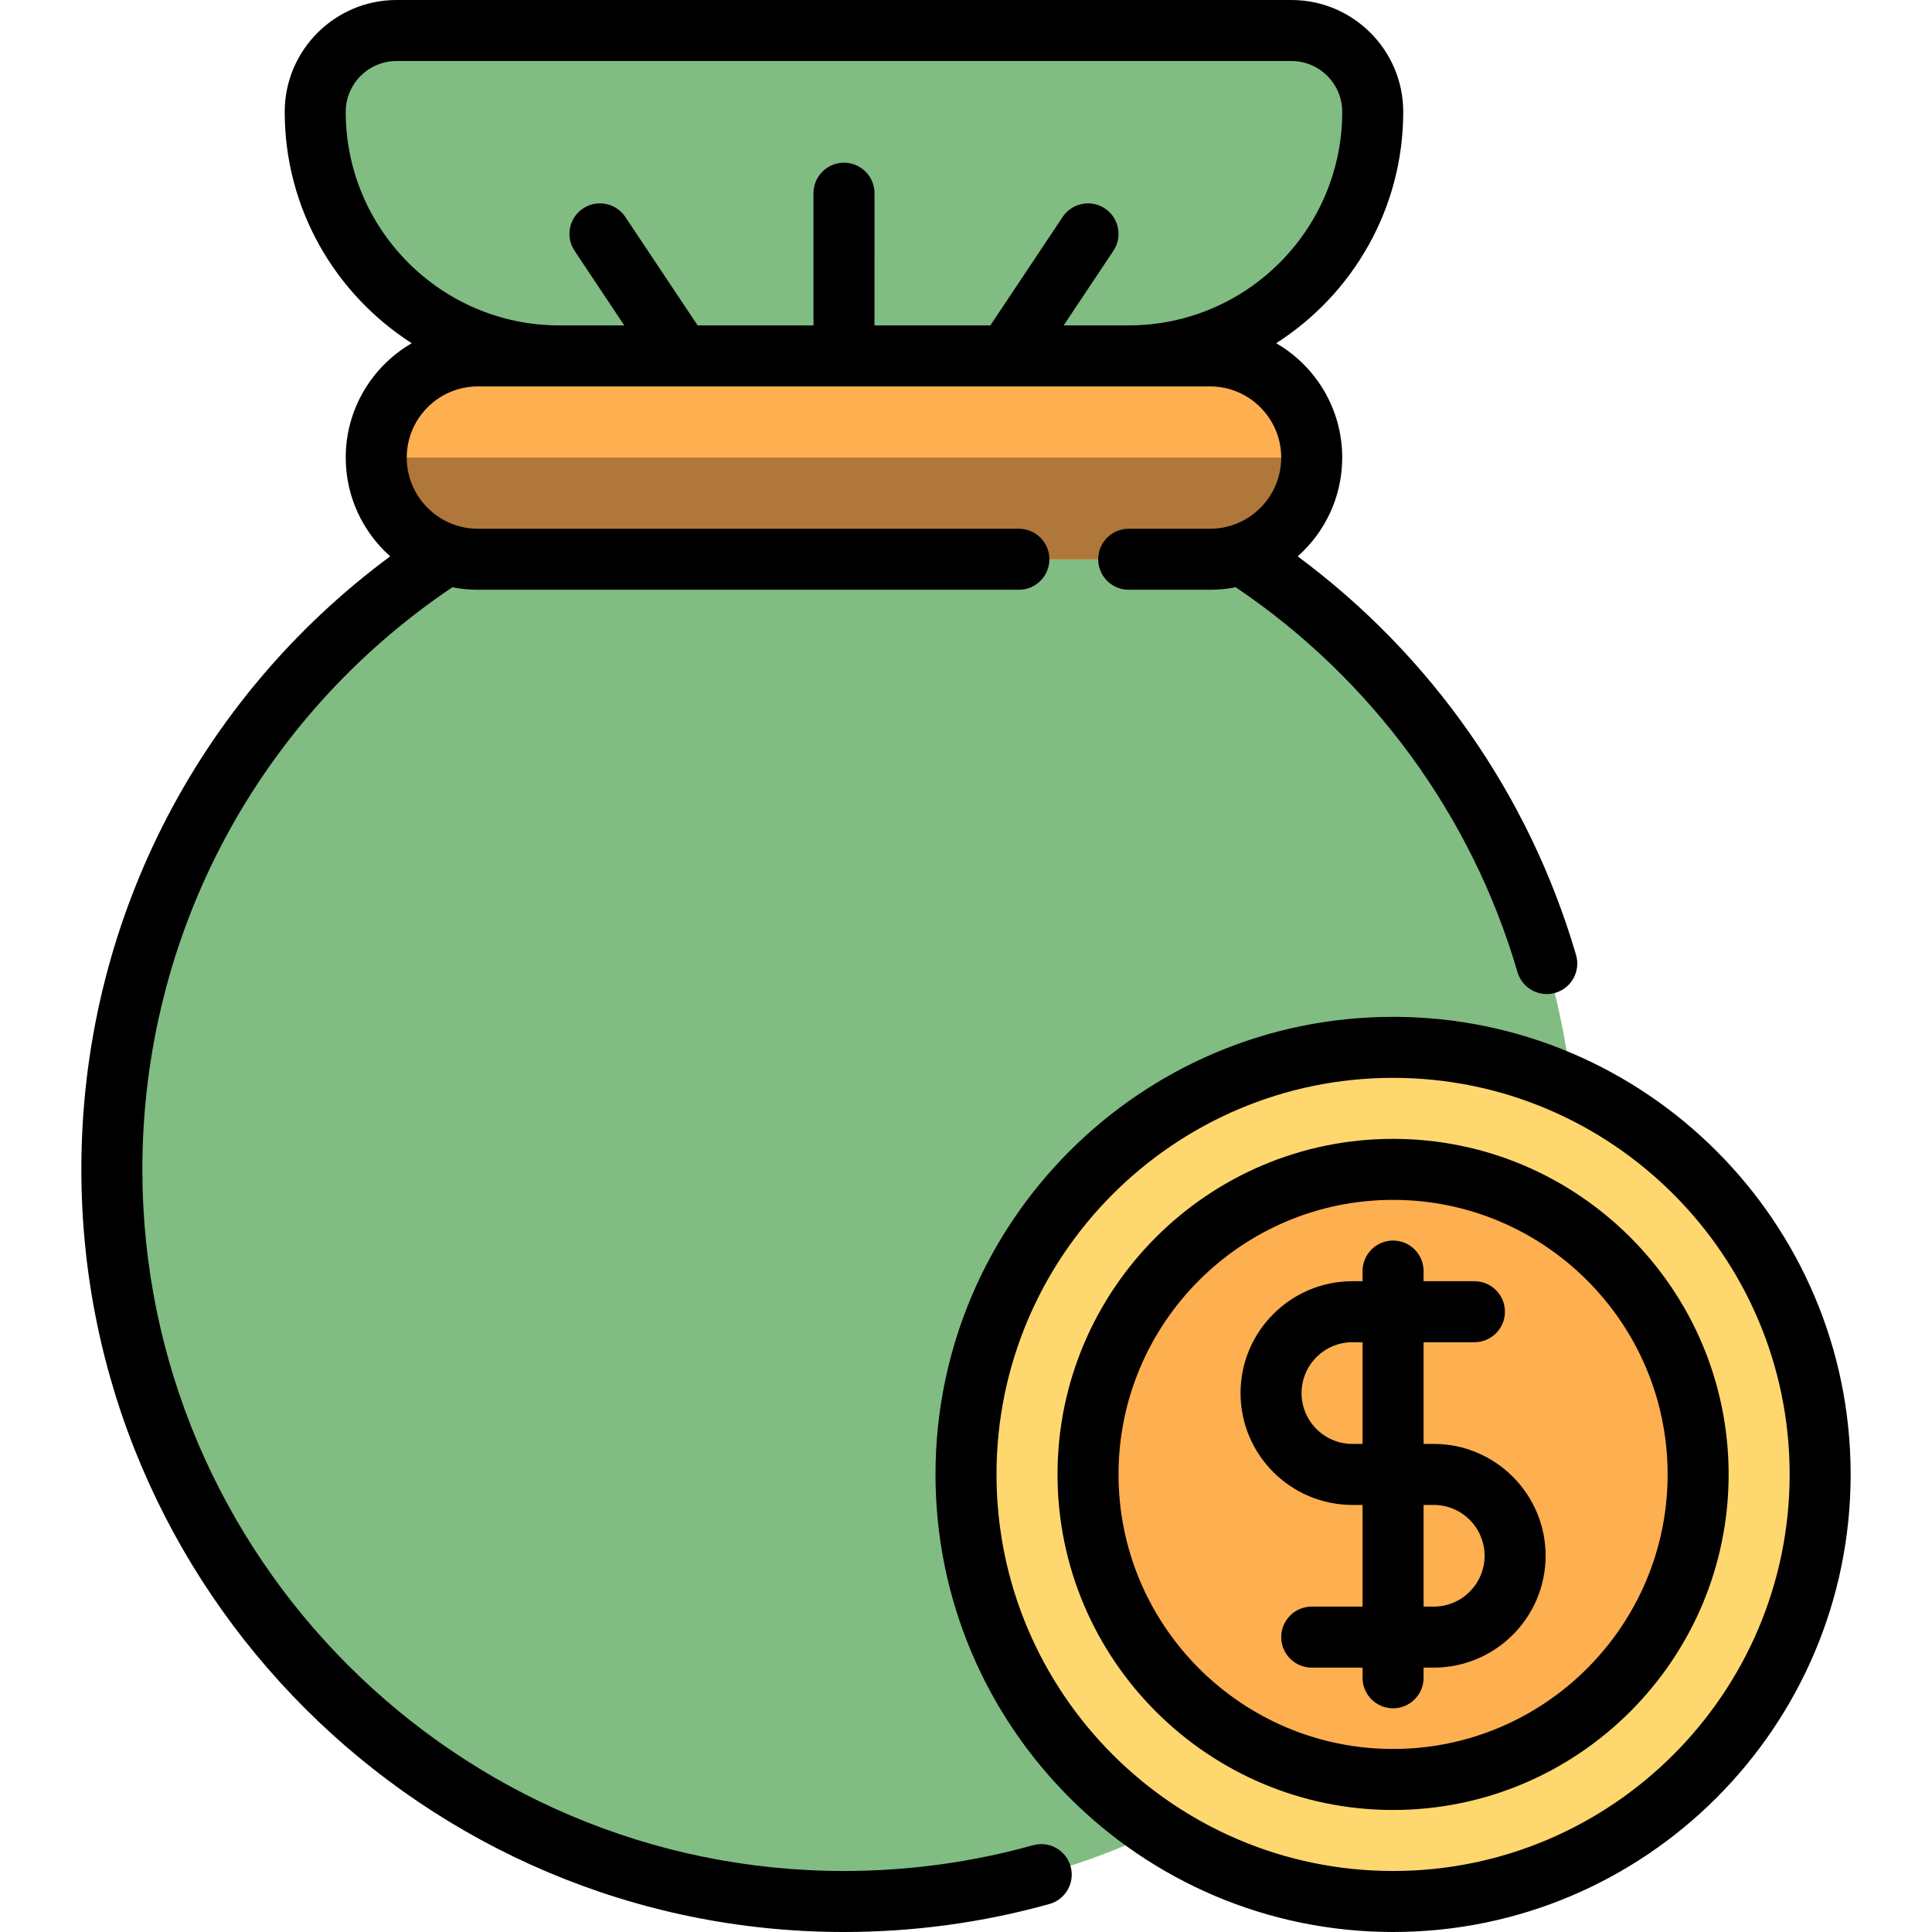
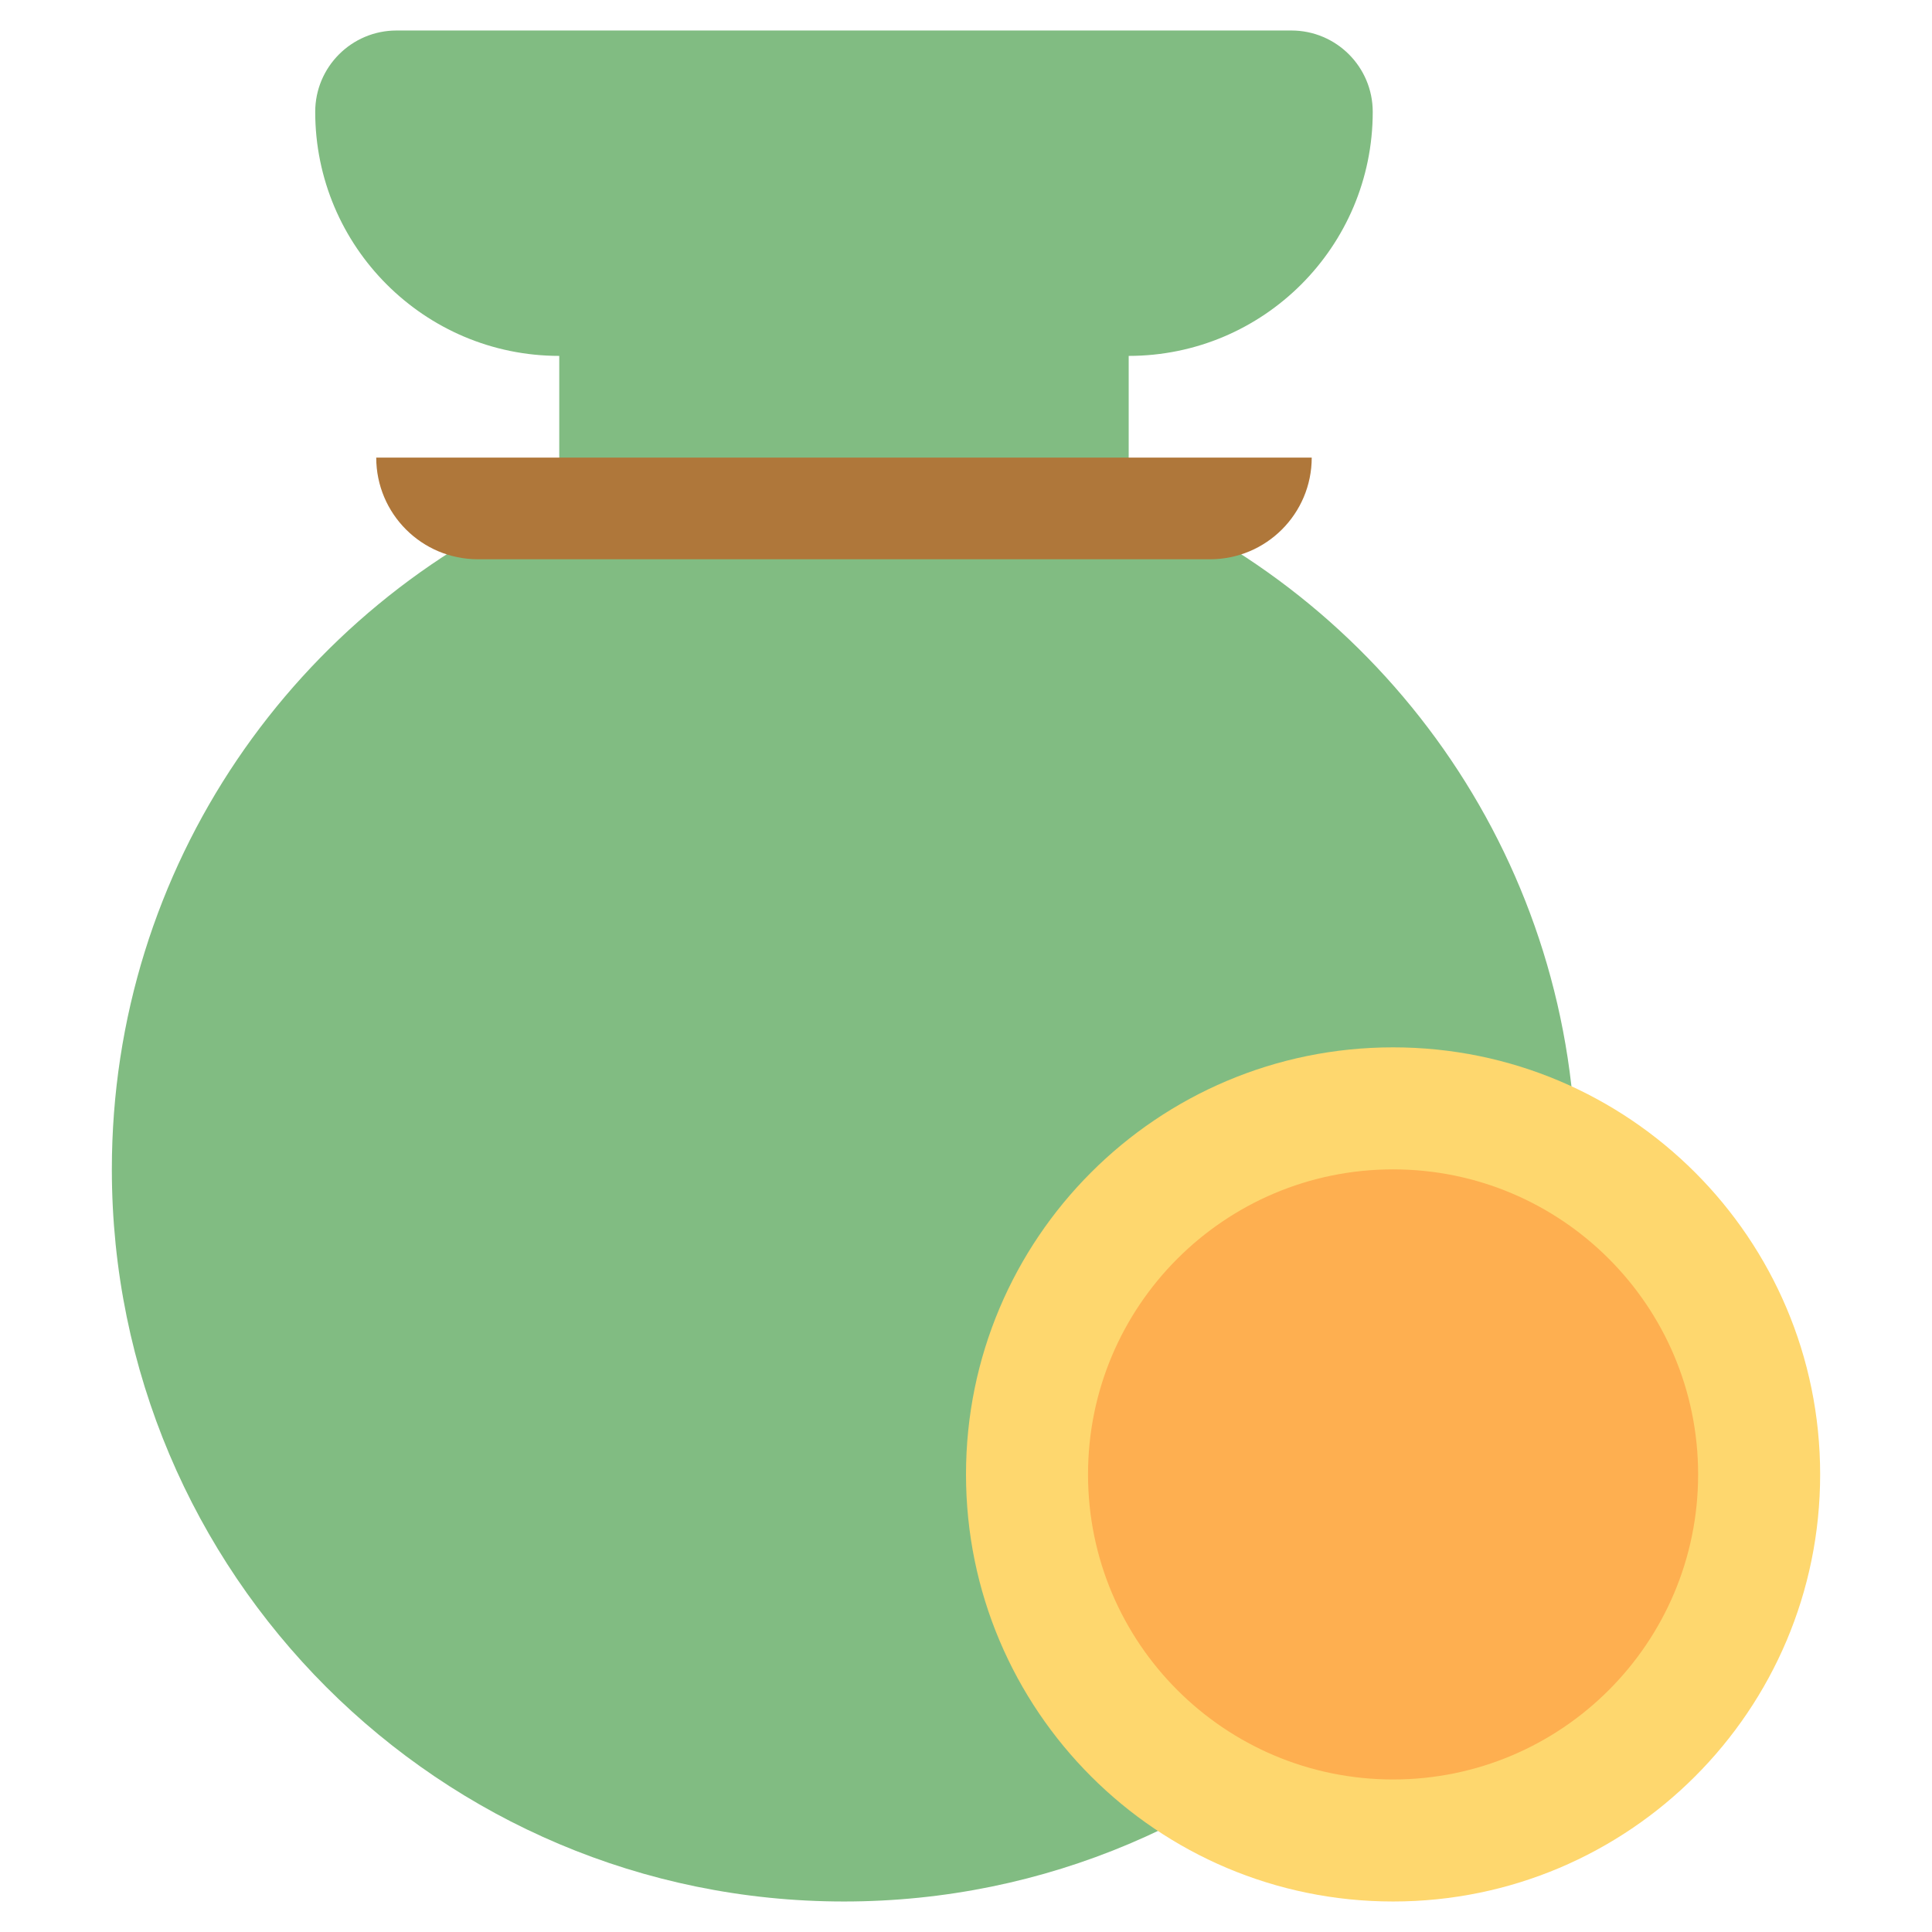
<svg xmlns="http://www.w3.org/2000/svg" version="1.1" id="Layer_1" x="0px" y="0px" viewBox="0 0 512 512" style="enable-background:new 0 0 512 512;" xml:space="preserve">
  <path style="fill:#81BC82;" d="M417.684,309.895c0,107.155-86.866,194.021-194.021,194.021S29.642,417.049,29.642,309.895  c0-80.393,48.894-149.365,118.568-178.802V94.316c-35.718,0-64.674-28.955-64.674-64.674l0,0c0-11.906,9.651-21.558,21.558-21.558  h237.137c11.906,0,21.558,9.651,21.558,21.558l0,0c0,35.718-28.956,64.674-64.674,64.674v36.777  C368.79,160.53,417.684,229.502,417.684,309.895z" />
-   <path style="fill:#FEAF50;" d="M320.674,148.211H126.653c-14.882,0-26.947-12.065-26.947-26.947l0,0  c0-14.882,12.065-26.947,26.947-26.947h194.021c14.883,0,26.947,12.065,26.947,26.947l0,0  C347.621,136.146,335.556,148.211,320.674,148.211z" />
  <path style="fill:#AF773A;" d="M99.705,121.263h247.916c0,14.882-12.065,26.947-26.947,26.947H126.653  C111.77,148.211,99.705,136.146,99.705,121.263z" />
  <path style="fill:#FED76E;" d="M482.358,390.737c0,62.507-50.672,113.179-113.179,113.179S256,453.244,256,390.737  s50.672-113.179,113.179-113.179S482.358,328.23,482.358,390.737z" />
  <path style="fill:#FEAF50;" d="M450.021,390.737c0,44.647-36.195,80.842-80.842,80.842s-80.842-36.195-80.842-80.842  s36.195-80.842,80.842-80.842S450.021,346.089,450.021,390.737z" />
-   <path d="M273.763,489.006c-16.228,4.529-33.084,6.825-50.099,6.825c-102.526,0-185.937-83.411-185.937-185.937  c0-62.179,30.648-119.573,82.14-154.265c2.197,0.433,4.465,0.665,6.786,0.665h143.36c4.466,0,8.084-3.62,8.084-8.084  c0-4.465-3.618-8.084-8.084-8.084h-143.36c-10.401,0-18.863-8.463-18.863-18.863s8.463-18.863,18.863-18.863h53.885  c0.005,0,0.012,0.001,0.017,0.001c0.004,0,0.01-0.001,0.015-0.001h86.187c0.005,0,0.01,0.001,0.015,0.001s0.012-0.001,0.017-0.001  h53.884c10.401,0,18.863,8.463,18.863,18.863s-8.463,18.863-18.863,18.863h-21.558c-4.466,0-8.084,3.62-8.084,8.084  c0,4.465,3.618,8.084,8.084,8.084h21.558c2.329,0,4.605-0.234,6.808-0.669c36.053,24.307,62.509,60.396,74.671,101.996  c1.03,3.528,4.256,5.817,7.755,5.817c0.75,0,1.514-0.106,2.271-0.327c4.286-1.254,6.744-5.743,5.491-10.028  c-12.374-42.33-38.357-79.405-73.759-105.638c7.227-6.422,11.792-15.777,11.792-26.183c0-12.929-7.046-24.238-17.495-30.307  c20.223-12.938,33.666-35.578,33.666-61.314C371.874,13.297,358.576,0,342.232,0H105.095C88.751,0,75.453,13.297,75.453,29.642  c0,25.736,13.442,48.376,33.664,61.314c-10.449,6.07-17.495,17.378-17.495,30.307c0,10.402,4.561,19.753,11.784,26.175  c-51.48,38.092-81.847,97.911-81.847,162.457C21.558,421.336,112.222,512,223.663,512c18.484,0,36.803-2.496,54.446-7.42  c4.301-1.201,6.813-5.659,5.614-9.96C282.523,490.32,278.064,487.807,273.763,489.006z M91.621,29.642  c0-7.43,6.044-13.474,13.474-13.474h237.137c7.43,0,13.474,6.044,13.474,13.474c0,31.204-25.387,56.589-56.589,56.589h-17.231  l13.179-19.769c2.477-3.714,1.472-8.734-2.242-11.21c-3.713-2.477-8.734-1.472-11.21,2.242l-19.16,28.737h-30.705V51.2  c0-4.465-3.618-8.084-8.084-8.084s-8.084,3.62-8.084,8.084v35.032h-30.705l-19.159-28.737c-2.476-3.714-7.497-4.718-11.21-2.242  c-3.714,2.476-4.719,7.496-2.242,11.21l13.178,19.769h-17.231C117.008,86.232,91.621,60.846,91.621,29.642z M379.958,382.653h-2.695  v-26.947h13.474c4.466,0,8.084-3.62,8.084-8.084s-3.618-8.084-8.084-8.084h-13.474v-2.695c0-4.465-3.618-8.084-8.084-8.084  s-8.084,3.62-8.084,8.084v2.695H358.4c-16.344,0-29.642,13.297-29.642,29.642c0,16.345,13.298,29.642,29.642,29.642h2.695v26.947  h-13.474c-4.466,0-8.084,3.62-8.084,8.084c0,4.465,3.618,8.084,8.084,8.084h13.474v2.695c0,4.465,3.618,8.084,8.084,8.084  s8.084-3.62,8.084-8.084v-2.695h2.695c16.344,0,29.642-13.297,29.642-29.642C409.6,395.95,396.302,382.653,379.958,382.653z   M361.095,382.653H358.4c-7.43,0-13.474-6.044-13.474-13.474s6.044-13.474,13.474-13.474h2.695V382.653z M379.958,425.768h-2.695  v-26.947h2.695c7.43,0,13.474,6.044,13.474,13.474S387.388,425.768,379.958,425.768z M369.179,269.474  c-66.865,0-121.263,54.398-121.263,121.263S302.314,512,369.179,512s121.263-54.398,121.263-121.263  S436.044,269.474,369.179,269.474z M369.179,495.832c-57.95,0-105.095-47.145-105.095-105.095s47.145-105.095,105.095-105.095  s105.095,47.145,105.095,105.095S427.129,495.832,369.179,495.832z M369.179,301.811c-49.033,0-88.926,39.892-88.926,88.926  s39.893,88.926,88.926,88.926s88.926-39.892,88.926-88.926S418.212,301.811,369.179,301.811z M369.179,463.495  c-40.119,0-72.758-32.639-72.758-72.758s32.639-72.758,72.758-72.758s72.758,32.639,72.758,72.758S409.298,463.495,369.179,463.495z  " />
  <g>
</g>
  <g>
</g>
  <g>
</g>
  <g>
</g>
  <g>
</g>
  <g>
</g>
  <g>
</g>
  <g>
</g>
  <g>
</g>
  <g>
</g>
  <g>
</g>
  <g>
</g>
  <g>
</g>
  <g>
</g>
  <g>
</g>
</svg>